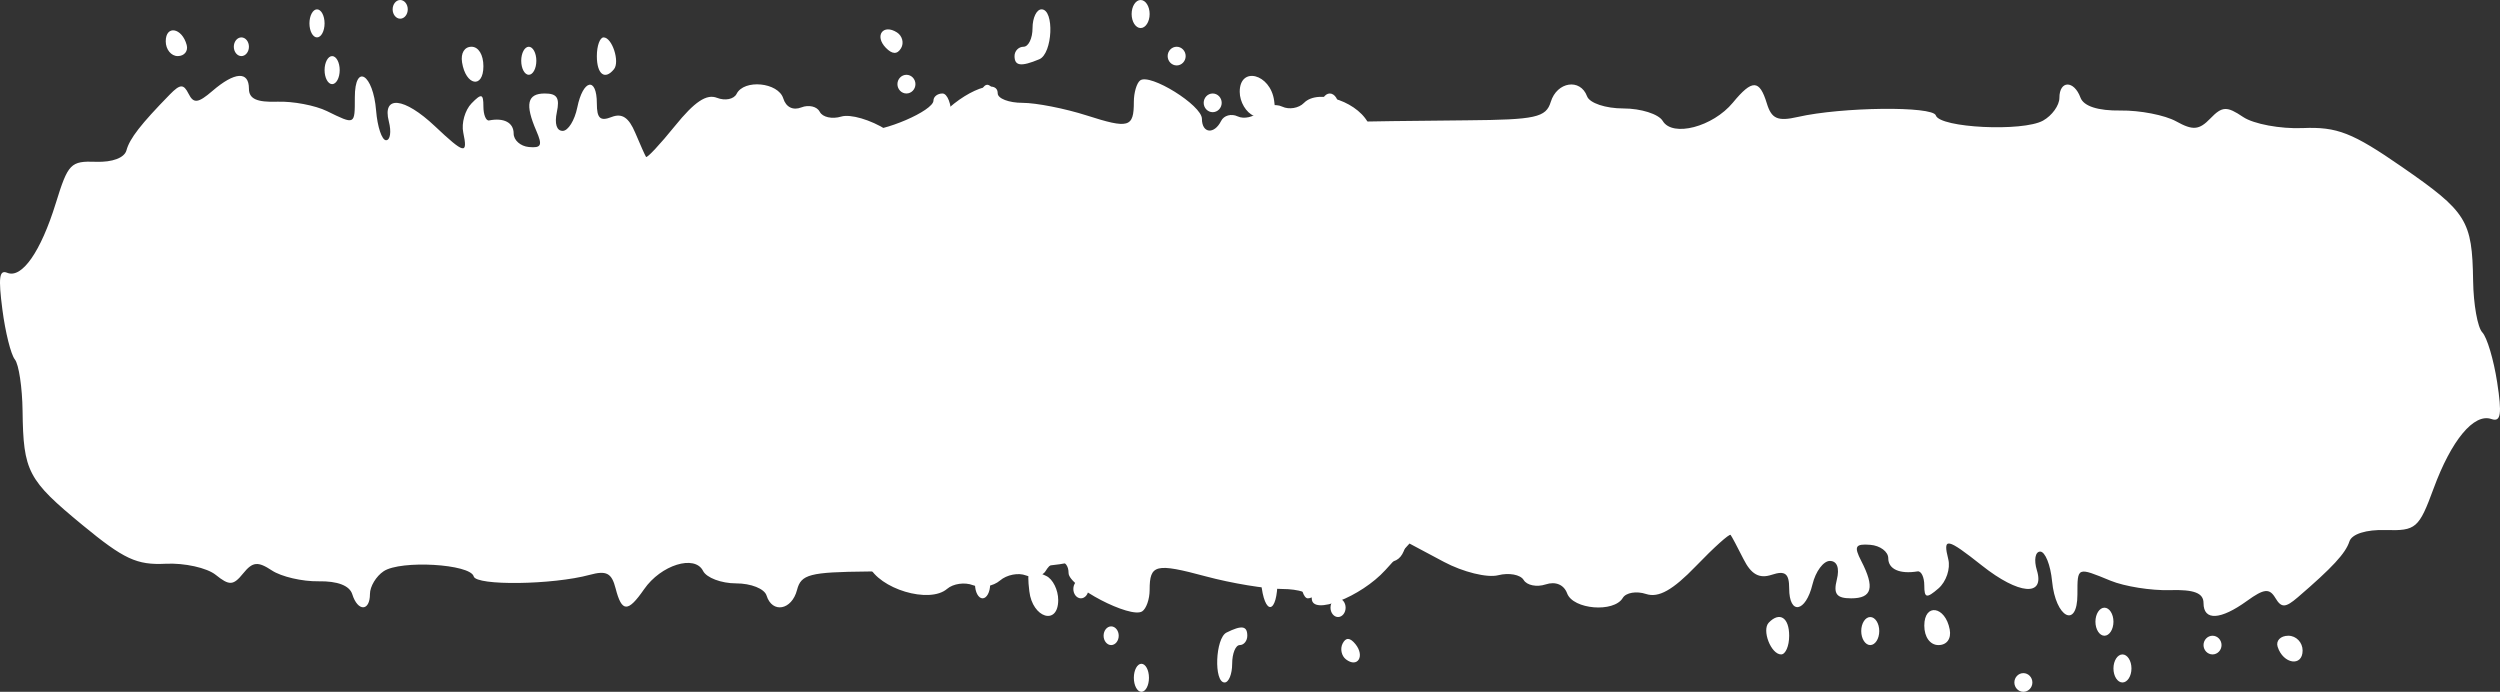
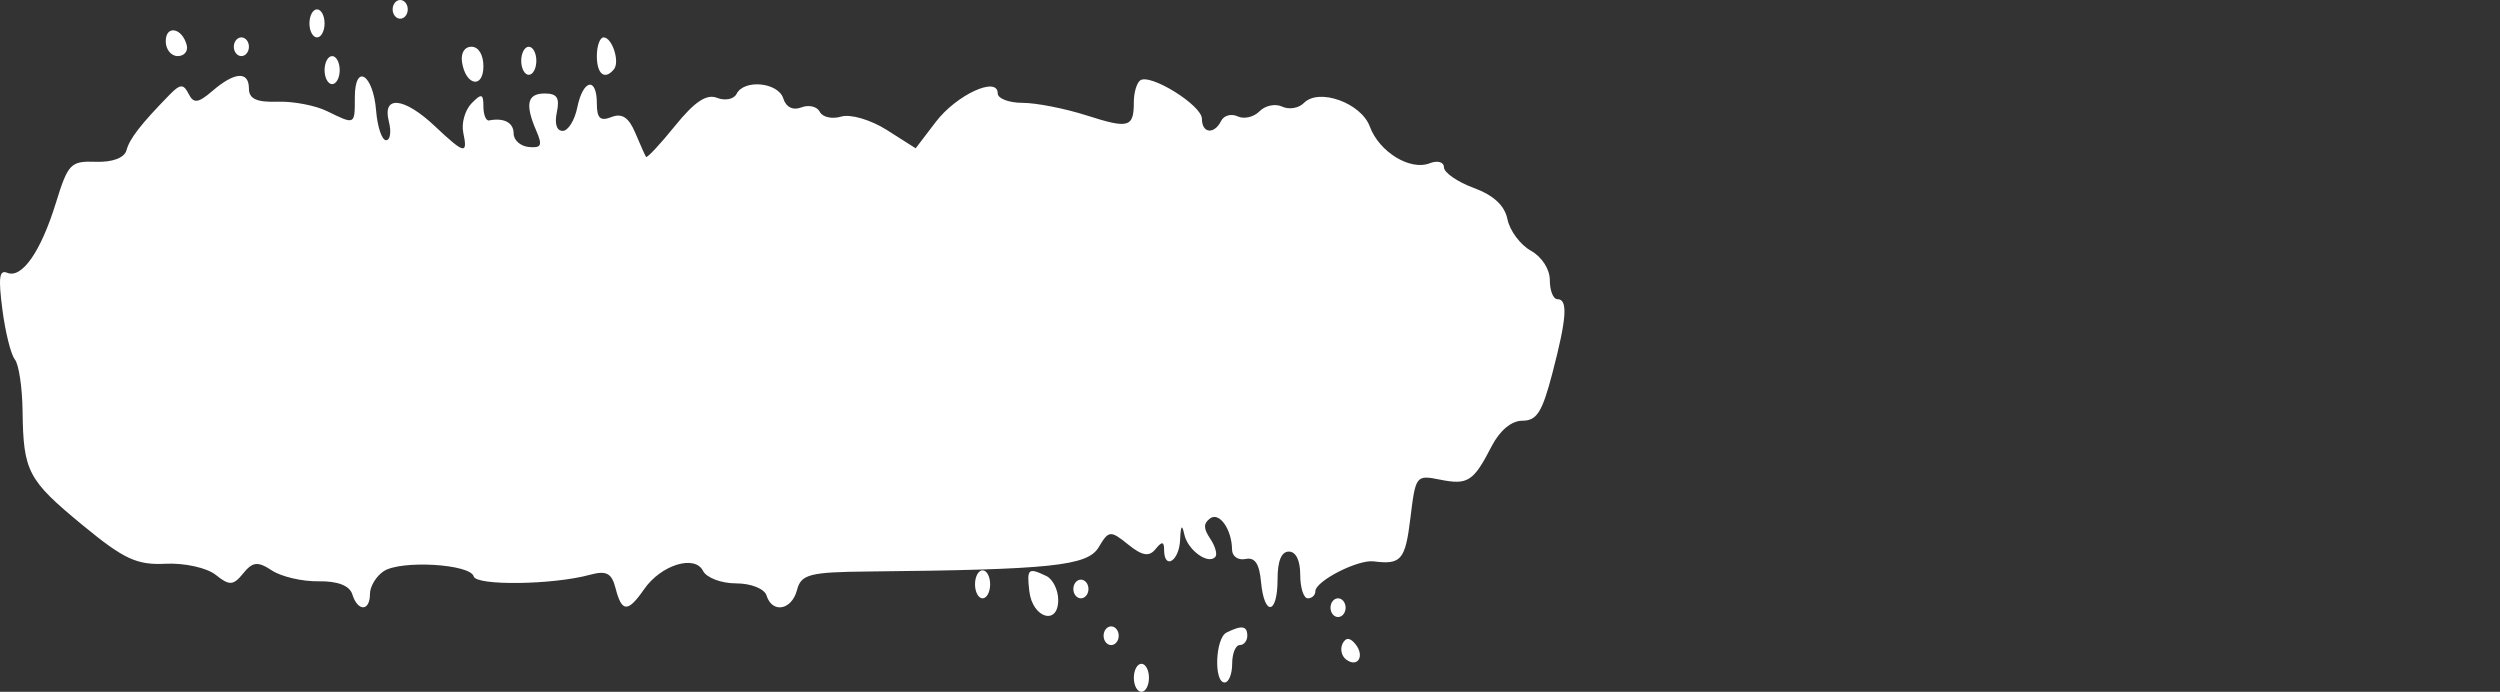
<svg xmlns="http://www.w3.org/2000/svg" width="318" height="88" viewBox="0 0 318 88" fill="none">
  <rect x="0" y="0" width="318" height="88" fill="#333333" stroke="none" />
-   <path fill-rule="evenodd" clip-rule="evenodd" d="M258.519 86.811C258.519 86.157 258.003 85.622 257.373 85.622C256.743 85.622 256.227 86.157 256.227 86.811C256.227 87.465 256.743 88 257.373 88C258.003 88 258.519 87.465 258.519 86.811ZM271.122 85.027C271.122 84.046 270.607 83.243 269.976 83.243C269.346 83.243 268.831 84.046 268.831 85.027C268.831 86.008 269.346 86.811 269.976 86.811C270.607 86.811 271.122 86.008 271.122 85.027ZM292.892 82.747C292.892 81.713 292.076 80.865 291.078 80.865C290.08 80.865 289.467 81.5 289.717 82.276C290.425 84.482 292.892 84.847 292.892 82.747ZM282.58 82.054C282.58 81.4 282.064 80.865 281.434 80.865C280.804 80.865 280.288 81.4 280.288 82.054C280.288 82.708 280.804 83.243 281.434 83.243C282.064 83.243 282.58 82.708 282.58 82.054ZM227.583 80.865C227.583 78.547 226.368 77.766 224.989 79.198C224.07 80.15 225.272 83.243 226.56 83.243C227.123 83.243 227.583 82.173 227.583 80.865ZM248.004 80.072C247.447 77.088 244.77 76.679 244.77 79.577C244.77 81.037 245.51 82.054 246.572 82.054C247.64 82.054 248.224 81.245 248.004 80.072ZM239.041 80.27C239.041 79.289 238.525 78.487 237.895 78.487C237.265 78.487 236.749 79.289 236.749 80.27C236.749 81.251 237.265 82.054 237.895 82.054C238.525 82.054 239.041 81.251 239.041 80.27ZM268.831 79.081C268.831 78.1 268.315 77.297 267.685 77.297C267.055 77.297 266.539 78.1 266.539 79.081C266.539 80.062 267.055 80.865 267.685 80.865C268.315 80.865 268.831 80.062 268.831 79.081ZM285.825 76.43C287.984 74.87 288.675 74.799 289.427 76.063C290.191 77.345 290.703 77.329 292.28 75.975C296.667 72.207 298.362 70.375 298.842 68.88C299.149 67.924 300.973 67.347 303.457 67.421C307.309 67.534 307.688 67.206 309.548 62.152C311.818 55.981 314.686 52.531 316.909 53.301C318.109 53.716 318.267 52.701 317.638 48.618C317.197 45.751 316.347 42.896 315.748 42.276C315.15 41.655 314.624 38.712 314.581 35.735C314.465 28.018 313.801 26.954 305.51 21.218C299.224 16.869 297.278 16.108 292.907 16.291C290.063 16.41 286.65 15.775 285.322 14.879C283.254 13.482 282.659 13.509 281.159 15.066C279.728 16.55 278.937 16.618 276.812 15.438C275.383 14.644 272.201 14.024 269.74 14.059C266.862 14.1 265.042 13.514 264.635 12.413C263.81 10.183 261.956 10.206 261.956 12.445C261.956 13.402 261.019 14.707 259.874 15.343C257.288 16.779 246.747 16.266 246.237 14.679C245.85 13.472 234.264 13.603 228.673 14.878C226.121 15.459 225.341 15.117 224.741 13.152C223.806 10.094 222.884 10.071 220.428 13.049C217.877 16.141 212.747 17.482 211.497 15.382C210.977 14.509 208.727 13.795 206.499 13.795C204.23 13.795 202.194 13.114 201.875 12.249C201.017 9.93 198.044 10.389 197.257 12.962C196.651 14.944 195.345 15.231 186.581 15.304C158.678 15.536 153.234 16.016 151.557 18.397C150.049 20.538 149.775 20.56 147.1 18.742C144.975 17.297 143.921 17.147 142.952 18.153C141.981 19.16 141.651 19.14 141.651 18.076C141.651 15.438 139.361 16.618 139.227 19.324C139.135 21.174 138.938 21.388 138.589 20.02C138.074 18.006 134.916 16.106 133.876 17.186C133.562 17.513 133.919 18.548 134.669 19.487C135.7 20.776 135.709 21.402 134.704 22.046C133.301 22.947 131.386 20.68 131.357 18.083C131.347 17.237 130.438 16.702 129.334 16.894C127.893 17.145 127.227 16.323 126.967 13.973C126.477 9.559 124.465 9.798 124.465 14.27C124.465 16.649 123.892 17.838 122.746 17.838C121.677 17.838 121.028 16.715 121.028 14.865C121.028 13.23 120.512 11.892 119.882 11.892C119.252 11.892 118.736 12.296 118.736 12.791C118.736 14.086 112.307 16.851 109.895 16.594C105.733 16.148 105.111 16.768 104.335 22.131C103.558 27.512 103.476 27.601 99.87 26.993C95.64 26.281 94.788 26.74 92.044 31.216C90.798 33.25 89.031 34.486 87.375 34.486C85.181 34.486 84.378 35.559 82.819 40.569C80.642 47.564 80.453 49.946 82.072 49.946C82.702 49.946 83.217 51.028 83.217 52.349C83.217 53.766 84.406 55.315 86.109 56.121C87.7 56.873 89.285 58.663 89.631 60.096C90.058 61.859 91.718 63.157 94.76 64.102C97.234 64.871 99.258 66.051 99.258 66.723C99.258 67.395 100.23 67.624 101.418 67.232C104.38 66.257 109.072 68.674 110.49 71.908C111.812 74.918 118.223 76.842 120.473 74.902C121.249 74.235 122.728 74.026 123.761 74.437C124.795 74.849 126.342 74.581 127.199 73.843C128.056 73.104 129.544 72.813 130.505 73.196C131.467 73.579 132.594 73.321 133.01 72.621C134.059 70.859 135.922 71.029 135.922 72.888C135.922 74.61 143.801 78.718 145.282 77.768C145.806 77.432 146.234 76.208 146.234 75.047C146.234 71.777 146.987 71.594 153.377 73.315C156.655 74.197 161.03 74.919 163.098 74.919C165.166 74.919 166.858 75.465 166.858 76.131C166.858 78.359 173.099 75.945 176.223 72.508L179.287 69.137L183.671 71.474C186.094 72.765 189.176 73.524 190.563 73.171C191.942 72.82 193.403 73.091 193.81 73.774C194.216 74.456 195.476 74.711 196.609 74.337C197.866 73.924 198.93 74.367 199.34 75.478C200.099 77.529 205.287 77.956 206.415 76.059C206.821 75.379 208.153 75.152 209.376 75.555C210.969 76.08 212.773 75.069 215.734 71.996C218.008 69.635 219.988 67.856 220.134 68.042C220.279 68.226 221.015 69.608 221.769 71.111C222.749 73.065 223.774 73.636 225.362 73.112C227.071 72.549 227.583 72.947 227.583 74.839C227.583 78.277 229.682 77.913 230.55 74.324C230.945 72.689 231.938 71.351 232.756 71.351C233.679 71.351 234.016 72.254 233.644 73.73C233.184 75.555 233.609 76.108 235.47 76.108C238.135 76.108 238.5 74.746 236.747 71.347C235.795 69.501 235.991 69.151 237.893 69.3C239.154 69.399 240.187 70.168 240.187 71.01C240.187 72.399 241.644 73.053 243.91 72.681C244.382 72.604 244.77 73.409 244.77 74.469C244.77 76.088 245.06 76.15 246.569 74.85C247.557 73.999 248.121 72.328 247.821 71.137C247.106 68.299 247.634 68.399 252.115 71.946C256.793 75.649 260.13 75.934 259.092 72.54C258.692 71.232 258.882 70.162 259.514 70.162C260.147 70.162 260.826 71.86 261.025 73.935C261.467 78.582 264.248 80.029 264.248 75.612C264.248 72.084 264.19 72.108 268.47 73.867C270.243 74.595 273.628 75.135 275.992 75.064C279.093 74.971 280.288 75.43 280.288 76.711C280.288 78.988 282.437 78.879 285.825 76.43ZM170.295 13.676C170.295 12.695 169.78 11.892 169.15 11.892C168.519 11.892 168.004 12.695 168.004 13.676C168.004 14.657 168.519 15.46 169.15 15.46C169.78 15.46 170.295 14.657 170.295 13.676ZM162.069 12.796C161.598 9.376 157.692 8.378 157.692 11.678C157.692 12.963 158.508 14.34 159.504 14.738C162.253 15.833 162.464 15.674 162.069 12.796ZM155.4 13.081C155.4 12.427 154.885 11.892 154.255 11.892C153.624 11.892 153.109 12.427 153.109 13.081C153.109 13.735 153.624 14.27 154.255 14.27C154.885 14.27 155.4 13.735 155.4 13.081ZM116.444 10.703C116.444 10.049 115.929 9.514 115.299 9.514C114.669 9.514 114.153 10.049 114.153 10.703C114.153 11.357 114.669 11.892 115.299 11.892C115.929 11.892 116.444 11.357 116.444 10.703ZM150.817 7.135C150.817 6.481 150.302 5.946 149.672 5.946C149.041 5.946 148.526 6.481 148.526 7.135C148.526 7.789 149.041 8.324 149.672 8.324C150.302 8.324 150.817 7.789 150.817 7.135ZM132.199 7.537C133.893 6.827 134.148 1.189 132.485 1.189C131.855 1.189 131.339 2.259 131.339 3.568C131.339 4.876 130.824 5.946 130.194 5.946C129.563 5.946 129.048 6.481 129.048 7.135C129.048 8.4 129.883 8.506 132.199 7.537ZM114.615 6.131C115.011 5.466 114.777 4.563 114.096 4.125C112.333 2.996 111.197 4.543 112.668 6.07C113.491 6.923 114.131 6.944 114.615 6.131ZM146.234 1.784C146.234 0.803 145.719 -4.43082e-06 145.089 -4.36156e-06C144.458 -4.2923e-06 143.943 0.803 143.943 1.784C143.943 2.765 144.458 3.568 145.089 3.568C145.719 3.568 146.234 2.765 146.234 1.784Z" fill="white" />
  <path fill-rule="evenodd" clip-rule="evenodd" d="M49.944 1.189C49.944 1.843 50.377 2.378 50.906 2.378C51.435 2.378 51.868 1.843 51.868 1.189C51.868 0.535 51.435 0 50.906 0C50.377 0 49.944 0.535 49.944 1.189ZM39.361 2.973C39.361 3.954 39.794 4.757 40.324 4.757C40.853 4.757 41.286 3.954 41.286 2.973C41.286 1.992 40.853 1.189 40.324 1.189C39.794 1.189 39.361 1.992 39.361 2.973ZM21.082 5.253C21.082 6.287 21.767 7.135 22.605 7.135C23.443 7.135 23.958 6.5 23.748 5.724C23.154 3.518 21.082 3.153 21.082 5.253ZM29.741 5.946C29.741 6.6 30.174 7.135 30.703 7.135C31.232 7.135 31.665 6.6 31.665 5.946C31.665 5.292 31.232 4.757 30.703 4.757C30.174 4.757 29.741 5.292 29.741 5.946ZM75.919 7.135C75.919 9.453 76.94 10.234 78.098 8.802C78.869 7.85 77.86 4.757 76.779 4.757C76.306 4.757 75.919 5.827 75.919 7.135ZM58.773 7.928C59.24 10.912 61.489 11.321 61.489 8.423C61.489 6.963 60.867 5.946 59.975 5.946C59.079 5.946 58.588 6.755 58.773 7.928ZM66.299 7.73C66.299 8.711 66.732 9.514 67.261 9.514C67.79 9.514 68.223 8.711 68.223 7.73C68.223 6.749 67.79 5.946 67.261 5.946C66.732 5.946 66.299 6.749 66.299 7.73ZM41.286 8.919C41.286 9.9 41.719 10.703 42.248 10.703C42.777 10.703 43.21 9.9 43.21 8.919C43.21 7.938 42.777 7.135 42.248 7.135C41.719 7.135 41.286 7.938 41.286 8.919ZM27.017 11.57C25.203 13.13 24.623 13.201 23.992 11.937C23.35 10.655 22.92 10.671 21.596 12.025C17.913 15.792 16.49 17.625 16.087 19.12C15.829 20.076 14.297 20.653 12.211 20.579C8.977 20.466 8.659 20.794 7.097 25.848C5.19 32.019 2.782 35.469 0.916 34.699C-0.091 34.284 -0.224 35.299 0.304 39.382C0.674 42.249 1.388 45.104 1.891 45.724C2.393 46.345 2.834 49.288 2.871 52.265C2.968 59.981 3.526 61.046 10.487 66.782C15.765 71.131 17.4 71.892 21.07 71.709C23.458 71.59 26.324 72.225 27.439 73.121C29.175 74.518 29.675 74.491 30.934 72.934C32.136 71.45 32.799 71.382 34.584 72.562C35.784 73.356 38.455 73.976 40.522 73.941C42.938 73.9 44.467 74.486 44.809 75.587C45.501 77.817 47.058 77.794 47.058 75.555C47.058 74.598 47.845 73.293 48.806 72.657C50.977 71.221 59.828 71.734 60.256 73.321C60.581 74.528 70.31 74.397 75.005 73.122C77.147 72.54 77.802 72.883 78.306 74.847C79.091 77.906 79.865 77.929 81.928 74.951C84.069 71.859 88.377 70.518 89.427 72.618C89.864 73.491 91.752 74.205 93.623 74.205C95.528 74.205 97.238 74.886 97.506 75.751C98.227 78.07 100.722 77.611 101.383 75.038C101.892 73.055 102.989 72.769 110.347 72.696C133.776 72.464 138.348 71.984 139.756 69.603C141.023 67.462 141.252 67.44 143.498 69.258C145.283 70.703 146.168 70.853 146.982 69.847C147.796 68.84 148.073 68.86 148.073 69.924C148.073 72.562 149.997 71.382 150.109 68.676C150.186 66.826 150.352 66.612 150.645 67.98C151.077 69.995 153.728 71.894 154.602 70.814C154.866 70.487 154.566 69.452 153.936 68.513C153.07 67.224 153.063 66.598 153.906 65.954C155.085 65.053 156.692 67.32 156.717 69.917C156.725 70.763 157.489 71.298 158.415 71.106C159.626 70.855 160.185 71.677 160.403 74.027C160.815 78.441 162.504 78.202 162.504 73.73C162.504 71.351 162.985 70.162 163.947 70.162C164.845 70.162 165.39 71.285 165.39 73.135C165.39 74.77 165.823 76.108 166.352 76.108C166.882 76.108 167.314 75.704 167.314 75.209C167.314 73.914 172.713 71.149 174.738 71.406C178.233 71.852 178.755 71.232 179.407 65.869C180.059 60.488 180.128 60.399 183.156 61.007C186.708 61.719 187.422 61.26 189.726 56.784C190.773 54.75 192.257 53.514 193.647 53.514C195.489 53.514 196.164 52.441 197.473 47.431C199.301 40.436 199.46 38.054 198.1 38.054C197.571 38.054 197.138 36.972 197.138 35.651C197.138 34.234 196.14 32.685 194.71 31.879C193.375 31.127 192.043 29.337 191.753 27.904C191.395 26.141 190.001 24.843 187.446 23.898C185.369 23.128 183.669 21.949 183.669 21.277C183.669 20.605 182.854 20.376 181.856 20.768C179.369 21.743 175.429 19.326 174.238 16.092C173.128 13.082 167.745 11.158 165.856 13.098C165.205 13.765 163.963 13.974 163.095 13.563C162.227 13.151 160.928 13.419 160.209 14.157C159.489 14.896 158.239 15.187 157.432 14.804C156.625 14.421 155.678 14.679 155.329 15.379C154.448 17.141 152.884 16.971 152.884 15.112C152.884 13.39 146.269 9.282 145.025 10.232C144.585 10.568 144.225 11.792 144.225 12.953C144.225 16.223 143.593 16.406 138.228 14.685C135.475 13.803 131.802 13.081 130.066 13.081C128.329 13.081 126.908 12.535 126.908 11.869C126.908 9.641 121.668 12.055 119.044 15.492L116.472 18.863L112.791 16.526C110.756 15.235 108.168 14.476 107.004 14.829C105.846 15.18 104.619 14.909 104.278 14.226C103.936 13.544 102.879 13.289 101.928 13.663C100.872 14.076 99.978 13.633 99.634 12.522C98.997 10.471 94.641 10.044 93.694 11.941C93.353 12.621 92.234 12.848 91.207 12.445C89.87 11.92 88.355 12.931 85.869 16.004C83.959 18.365 82.297 20.144 82.175 19.958C82.053 19.774 81.435 18.392 80.802 16.889C79.978 14.935 79.118 14.364 77.785 14.887C76.35 15.451 75.919 15.053 75.919 13.161C75.919 9.723 74.157 10.087 73.429 13.676C73.097 15.311 72.263 16.649 71.576 16.649C70.801 16.649 70.519 15.746 70.83 14.27C71.217 12.445 70.86 11.892 69.298 11.892C67.06 11.892 66.753 13.254 68.225 16.653C69.025 18.499 68.86 18.849 67.263 18.7C66.204 18.601 65.337 17.832 65.337 16.99C65.337 15.601 64.113 14.947 62.21 15.319C61.814 15.396 61.489 14.591 61.489 13.531C61.489 11.912 61.245 11.85 59.978 13.15C59.148 14.002 58.675 15.672 58.927 16.863C59.527 19.701 59.084 19.601 55.321 16.054C51.393 12.351 48.592 12.066 49.463 15.46C49.799 16.768 49.639 17.838 49.108 17.838C48.577 17.838 48.007 16.14 47.84 14.065C47.469 9.418 45.134 7.971 45.134 12.388C45.134 15.916 45.182 15.892 41.589 14.133C40.099 13.405 37.258 12.865 35.273 12.936C32.669 13.029 31.665 12.57 31.665 11.289C31.665 9.012 29.861 9.121 27.017 11.57ZM124.022 74.324C124.022 75.305 124.455 76.108 124.984 76.108C125.513 76.108 125.946 75.305 125.946 74.324C125.946 73.343 125.513 72.54 124.984 72.54C124.455 72.54 124.022 73.343 124.022 74.324ZM130.93 75.204C131.325 78.624 134.605 79.622 134.605 76.322C134.605 75.037 133.92 73.659 133.083 73.262C130.775 72.167 130.598 72.326 130.93 75.204ZM136.529 74.919C136.529 75.573 136.962 76.108 137.491 76.108C138.02 76.108 138.453 75.573 138.453 74.919C138.453 74.265 138.02 73.73 137.491 73.73C136.962 73.73 136.529 74.265 136.529 74.919ZM169.239 77.297C169.239 77.951 169.672 78.487 170.201 78.487C170.73 78.487 171.163 77.951 171.163 77.297C171.163 76.643 170.73 76.108 170.201 76.108C169.672 76.108 169.239 76.643 169.239 77.297ZM140.377 80.865C140.377 81.519 140.81 82.054 141.339 82.054C141.868 82.054 142.301 81.519 142.301 80.865C142.301 80.211 141.868 79.676 141.339 79.676C140.81 79.676 140.377 80.211 140.377 80.865ZM156.01 80.463C154.587 81.173 154.374 86.811 155.77 86.811C156.299 86.811 156.732 85.74 156.732 84.432C156.732 83.124 157.165 82.054 157.694 82.054C158.223 82.054 158.656 81.519 158.656 80.865C158.656 79.6 157.955 79.494 156.01 80.463ZM170.775 81.868C170.442 82.534 170.638 83.437 171.211 83.875C172.69 85.004 173.645 83.457 172.41 81.93C171.719 81.076 171.181 81.056 170.775 81.868ZM144.225 86.216C144.225 87.197 144.658 88 145.187 88C145.716 88 146.149 87.197 146.149 86.216C146.149 85.235 145.716 84.432 145.187 84.432C144.658 84.432 144.225 85.235 144.225 86.216Z" fill="white" />
</svg>